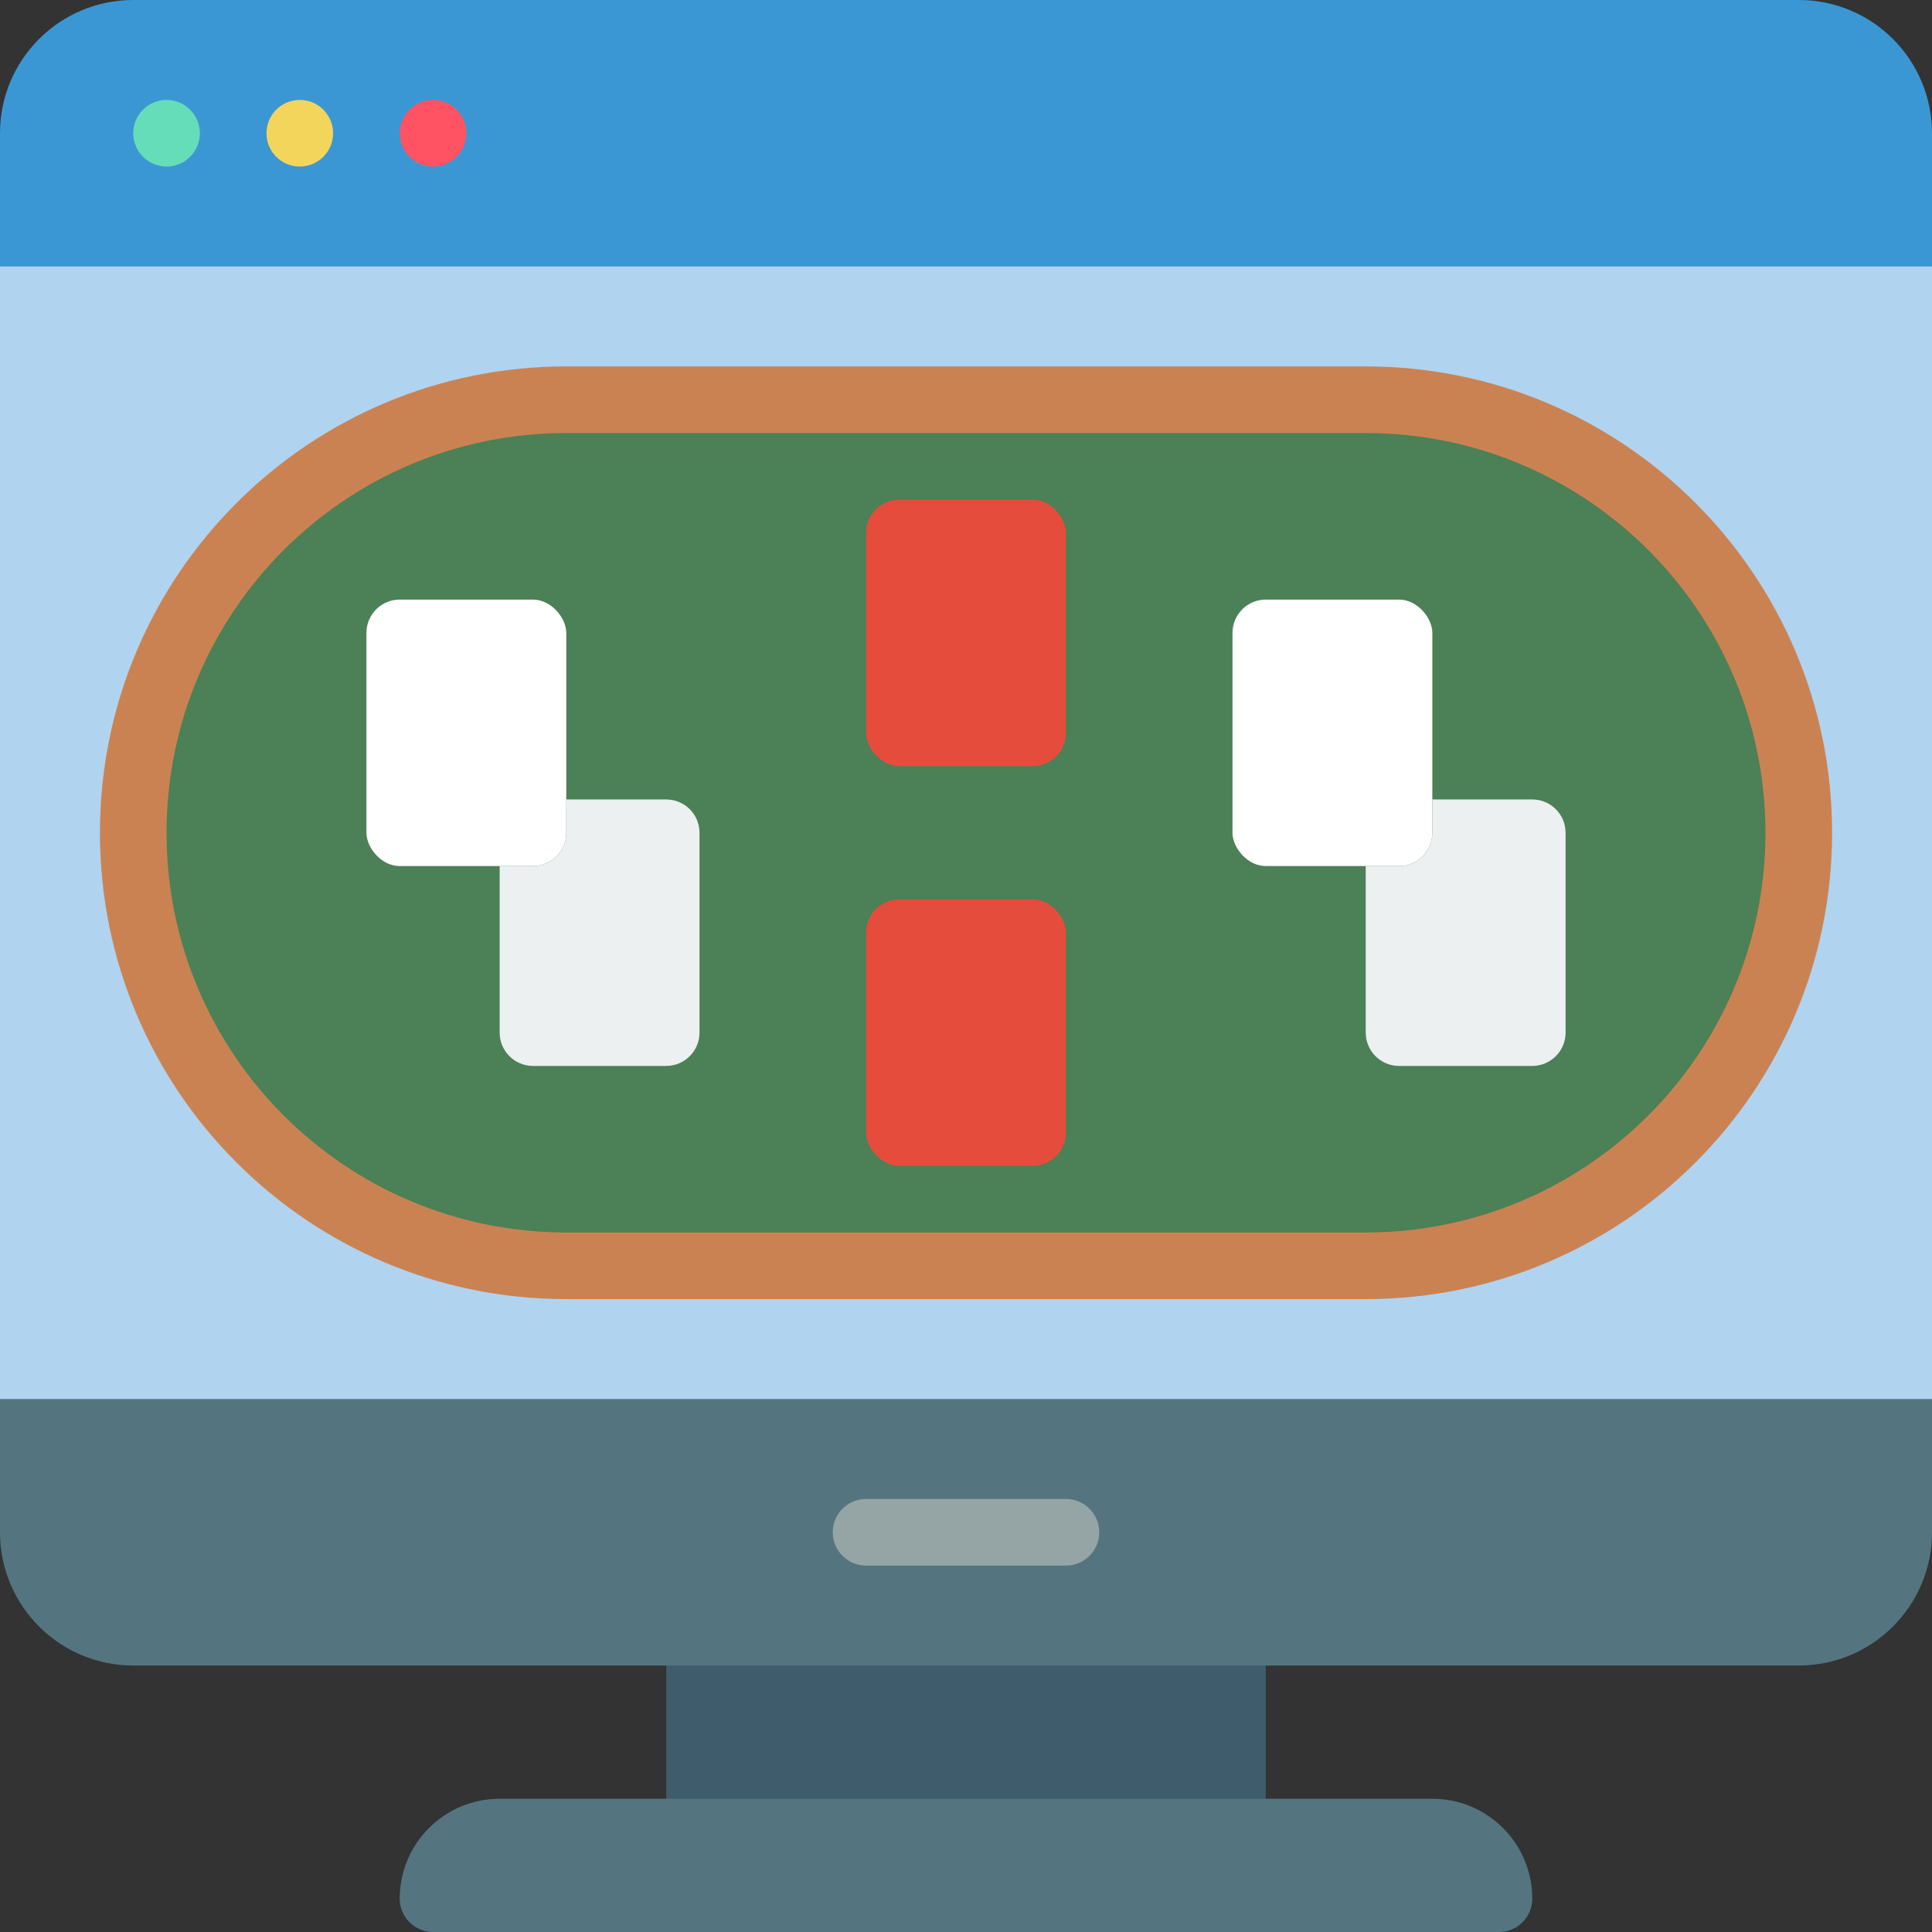
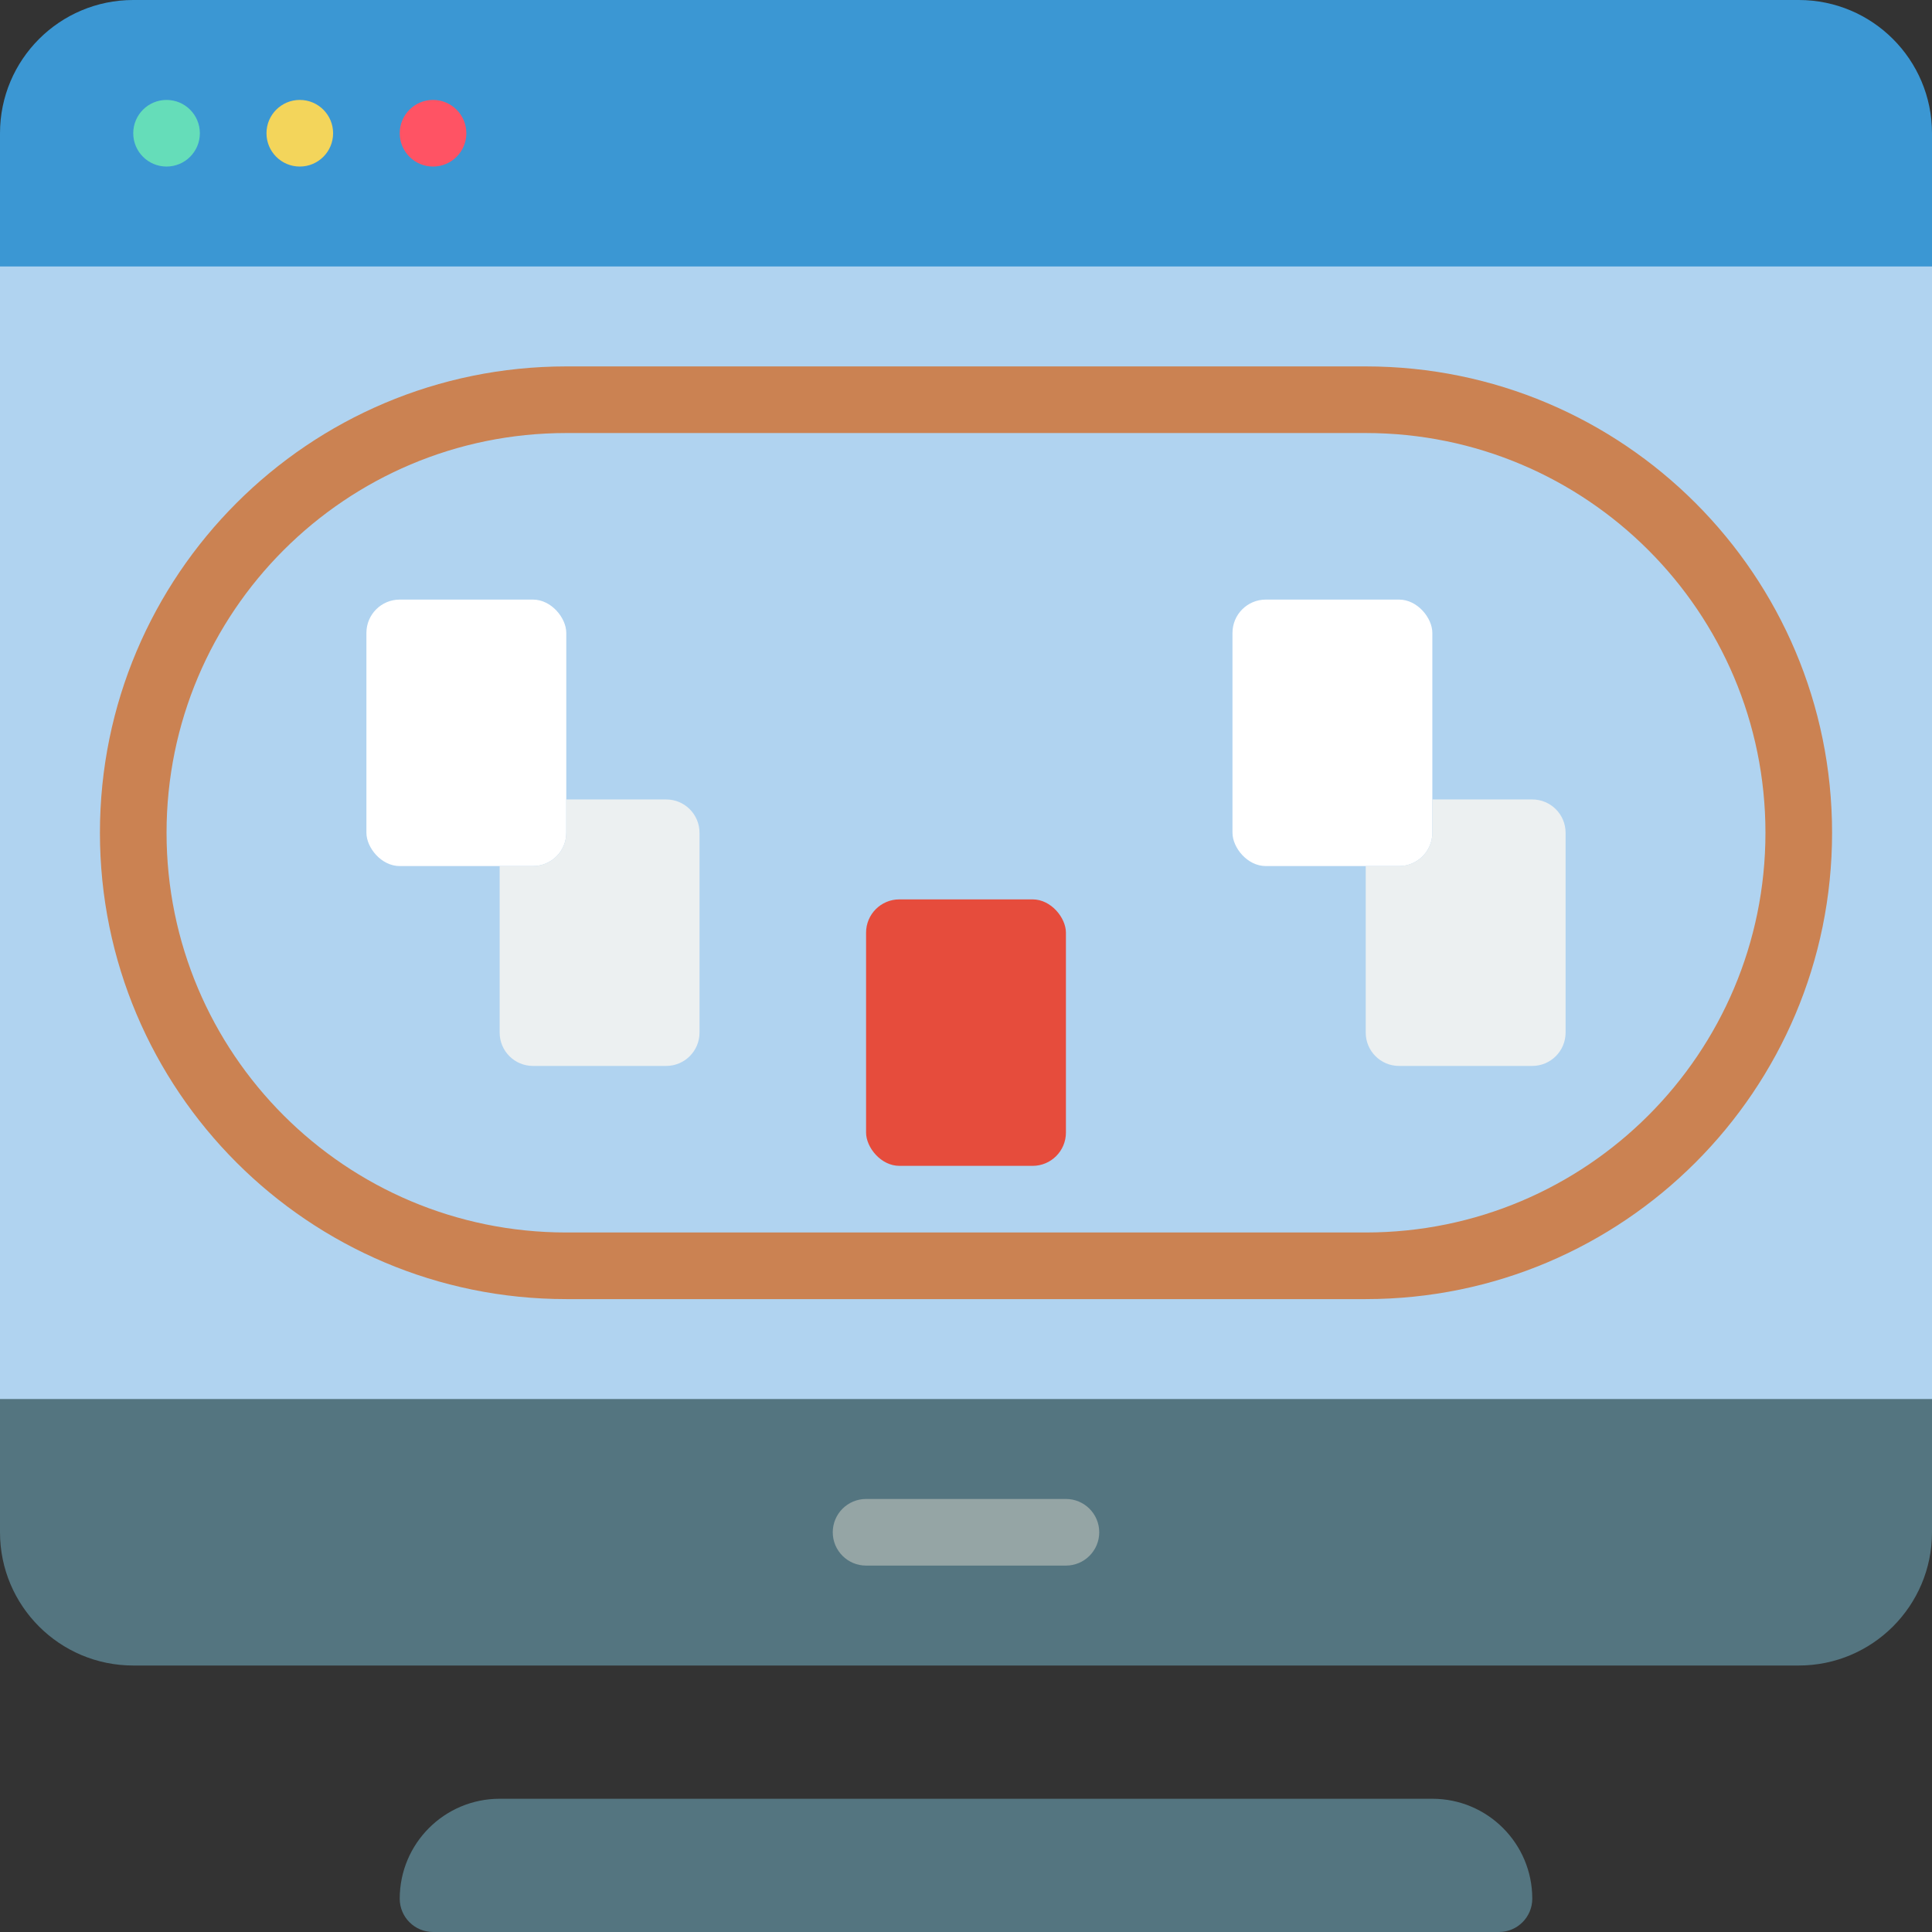
<svg xmlns="http://www.w3.org/2000/svg" height="512" viewBox="0 0 58 58" width="512">
  <rect x="0" y="0" width="58" height="58" fill="#333333" stroke="none" />
  <g id="Page-1" fill="none" fill-rule="evenodd">
    <g id="037---Online-Poker-Room">
      <path id="Rectangle" d="m0 7h58v36h-58z" fill="#b0d3f0" />
      <path id="Path" d="m58 4v4h-58v-4c0-2.209 1.791-4 4-4h50c2.209 0 4 1.791 4 4z" fill="#3b97d3" />
      <circle id="Oval" cx="5" cy="4" fill="#65ddb9" r="1" />
      <circle id="Oval" cx="9" cy="4" fill="#f3d55b" r="1" />
      <circle id="Oval" cx="13" cy="4" fill="#ff5364" r="1" />
-       <path id="Rectangle" d="m20 48h18v8h-18z" fill="#3f5c6c" />
      <path id="Path" d="m58 42v4c0 2.209-1.791 4-4 4h-50c-2.209 0-4-1.791-4-4v-4z" fill="#547580" />
-       <path id="Path" d="m46 57c0 .552-.448 1-1 1h-32c-.552 0-1-.448-1-1 0-1.657 1.343-3 3-3h28c1.657 0 3 1.343 3 3z" fill="#547580" />
+       <path id="Path" d="m46 57c0 .552-.448 1-1 1h-32c-.552 0-1-.448-1-1 0-1.657 1.343-3 3-3h28c1.657 0 3 1.343 3 3" fill="#547580" />
      <path id="Path" d="m32 47h-6c-.552 0-1-.448-1-1s.448-1 1-1h6c.552 0 1 .448 1 1s-.448 1-1 1z" fill="#95a5a5" />
-       <rect id="Rectangle" fill="#4c8056" height="26" rx="13" width="50" x="4" y="12" />
      <path id="Shape" d="m41 39h-24c-7.732-0-14-6.268-14-14s6.268-14 14-14h24c7.732 0 14 6.268 14 14s-6.268 14-14 14zm-24-26c-6.627 0-12 5.373-12 12s5.373 12 12 12h24c6.627 0 12-5.373 12-12s-5.373-12-12-12z" fill="#cb8252" fill-rule="nonzero" />
-       <rect id="Rectangle" fill="#e64c3c" height="8" rx="1" width="6" x="26" y="15" />
      <rect id="Rectangle" fill="#fff" height="8" rx="1" width="6" x="11" y="18" />
      <path id="Path" d="m21 25v6c0 .552-.448 1-1 1h-4c-.552 0-1-.448-1-1v-5h1c.552 0 1-.448 1-1v-1h3c.552 0 1 .448 1 1z" fill="#ecf0f1" />
      <rect id="Rectangle" fill="#fff" height="8" rx="1" width="6" x="37" y="18" />
      <path id="Path" d="m47 25v6c0 .552-.448 1-1 1h-4c-.552 0-1-.448-1-1v-5h1c.552 0 1-.448 1-1v-1h3c.552 0 1 .448 1 1z" fill="#ecf0f1" />
      <rect id="Rectangle" fill="#e64c3c" height="8" rx="1" width="6" x="26" y="27" />
    </g>
  </g>
</svg>